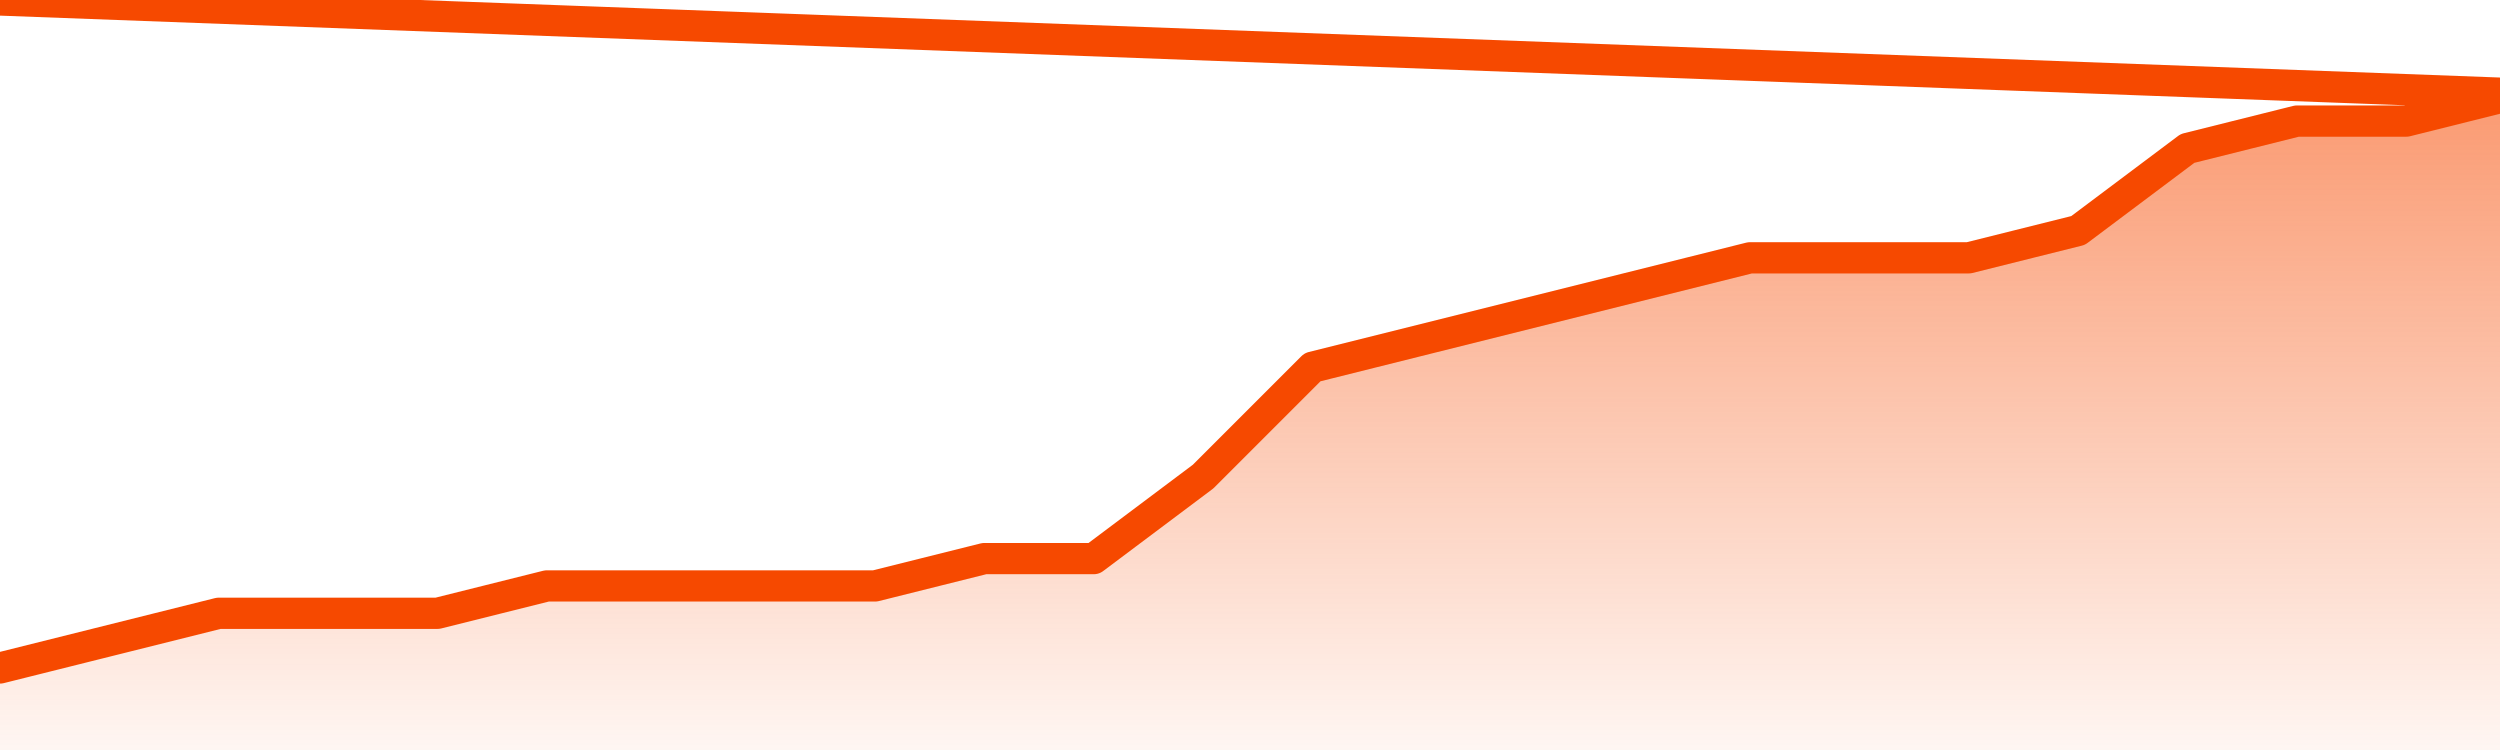
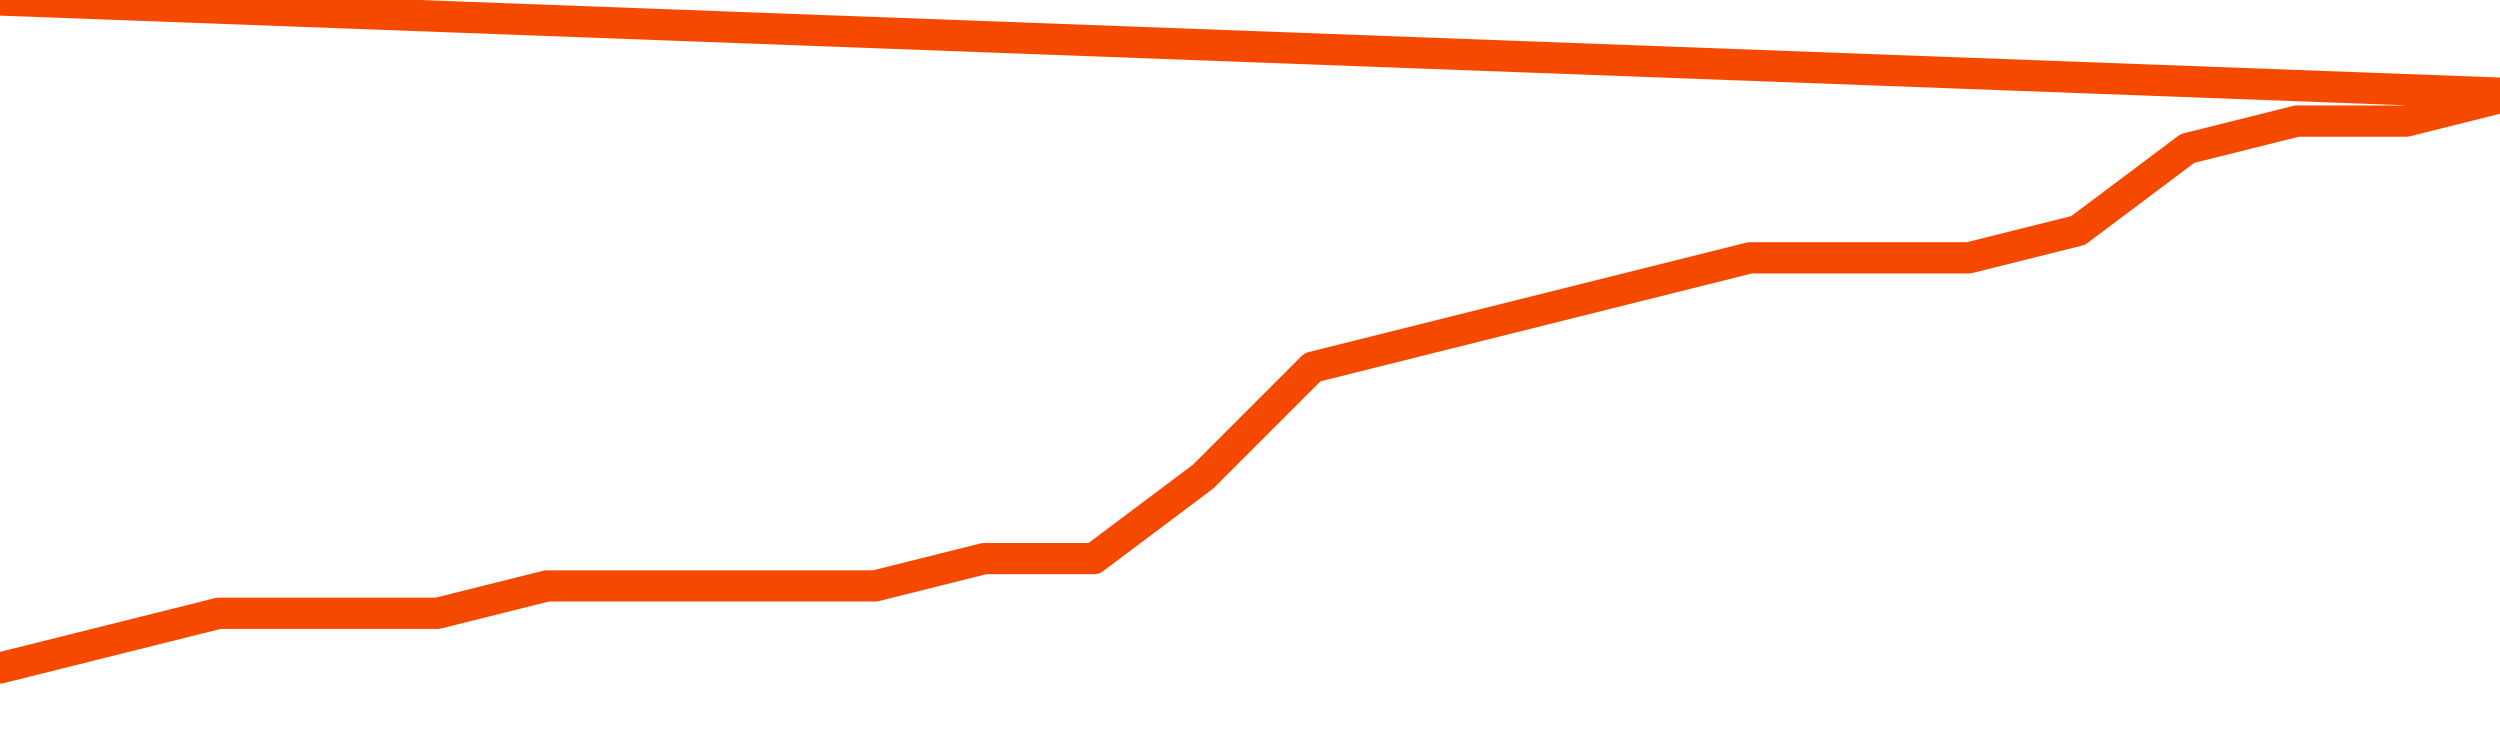
<svg xmlns="http://www.w3.org/2000/svg" version="1.1" width="80" height="24" viewBox="0 0 80 24">
  <defs>
    <linearGradient x1=".5" x2=".5" y2="1" id="gradient">
      <stop offset="0" stop-color="#F64900" />
      <stop offset="1" stop-color="#f64900" stop-opacity="0" />
    </linearGradient>
  </defs>
-   <path fill="url(#gradient)" fill-opacity="0.56" stroke="none" d="M 0,26 0.0,21.375 3.5,20.5 7.0,19.625 10.5,19.625 14.0,19.625 17.5,18.75 21.0,18.75 24.5,18.75 28.0,18.75 31.5,17.875 35.0,17.875 38.5,15.25 42.0,11.75 45.5,10.875 49.0,10.0 52.5,9.125 56.0,8.25 59.5,8.25 63.0,8.25 66.5,7.375 70.0,4.75 73.5,3.875 77.0,3.875 80.5,3.0 82,26 Z" />
  <path fill="none" stroke="#F64900" stroke-width="1" stroke-linejoin="round" stroke-linecap="round" d="M 0.0,21.375 3.5,20.5 7.0,19.625 10.5,19.625 14.0,19.625 17.5,18.75 21.0,18.75 24.5,18.75 28.0,18.75 31.5,17.875 35.0,17.875 38.5,15.25 42.0,11.75 45.5,10.875 49.0,10.0 52.5,9.125 56.0,8.25 59.5,8.25 63.0,8.25 66.5,7.375 70.0,4.75 73.5,3.875 77.0,3.875 80.5,3.0.join(' ') }" />
</svg>